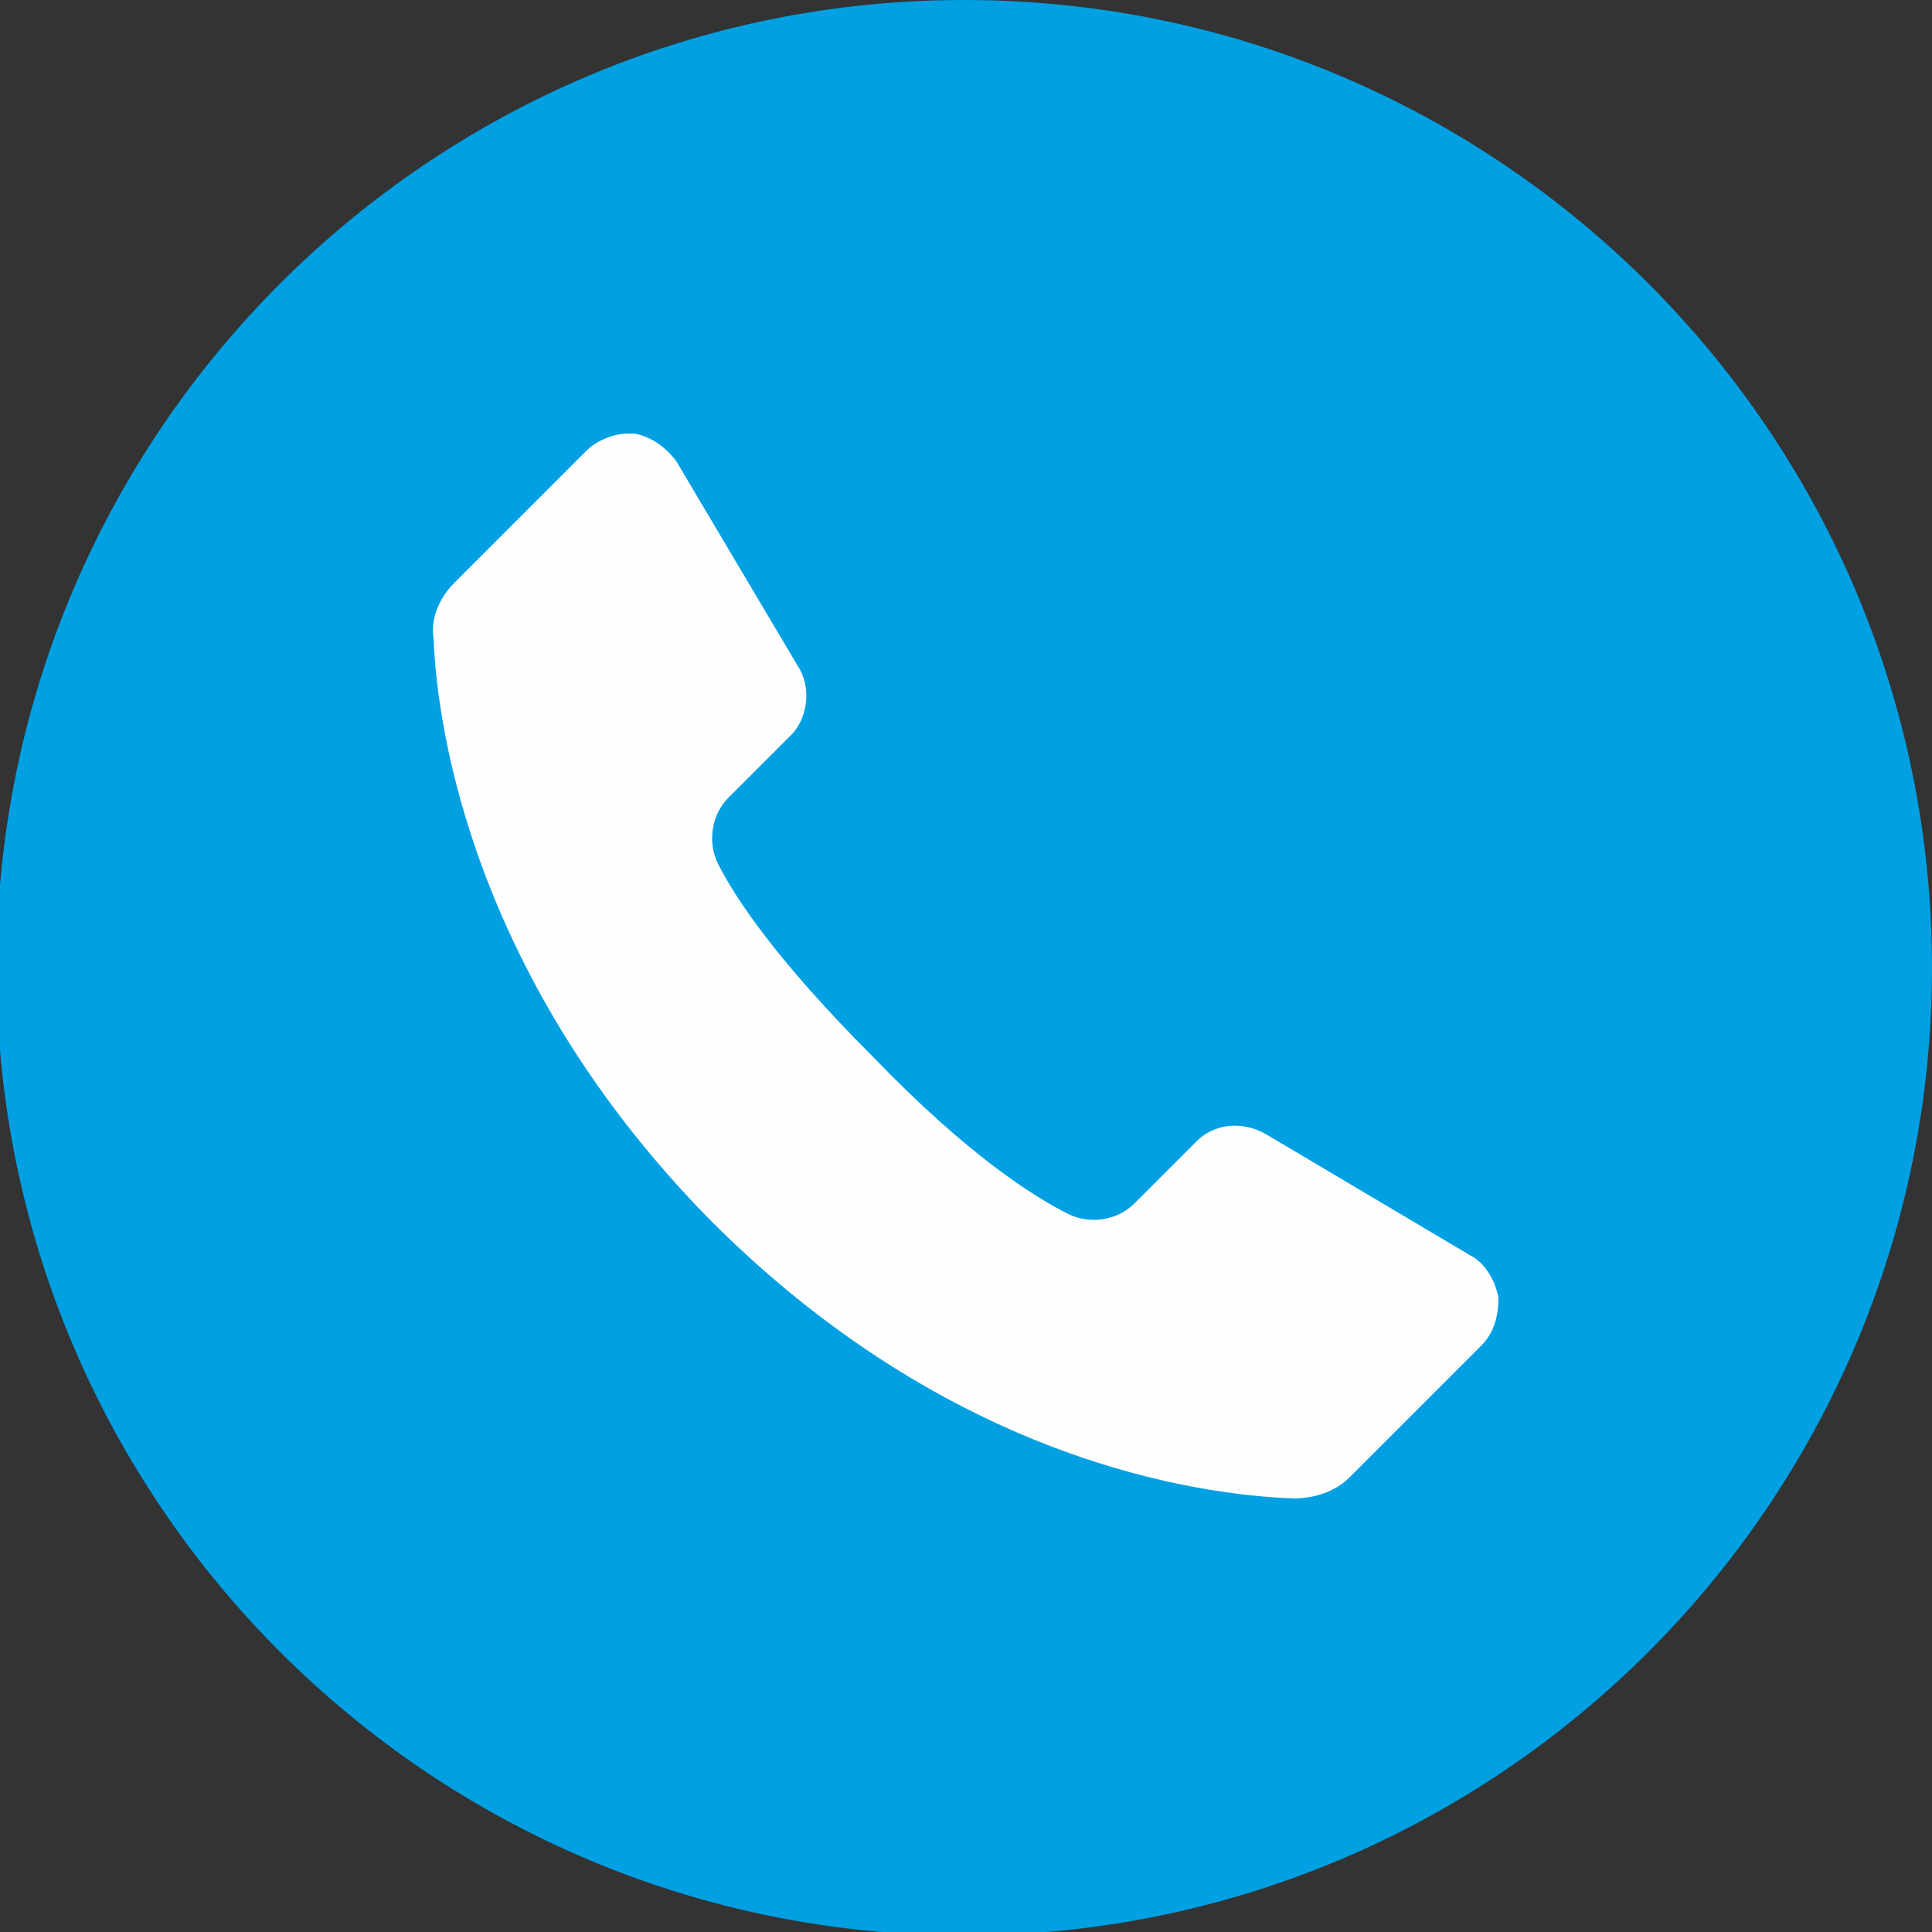
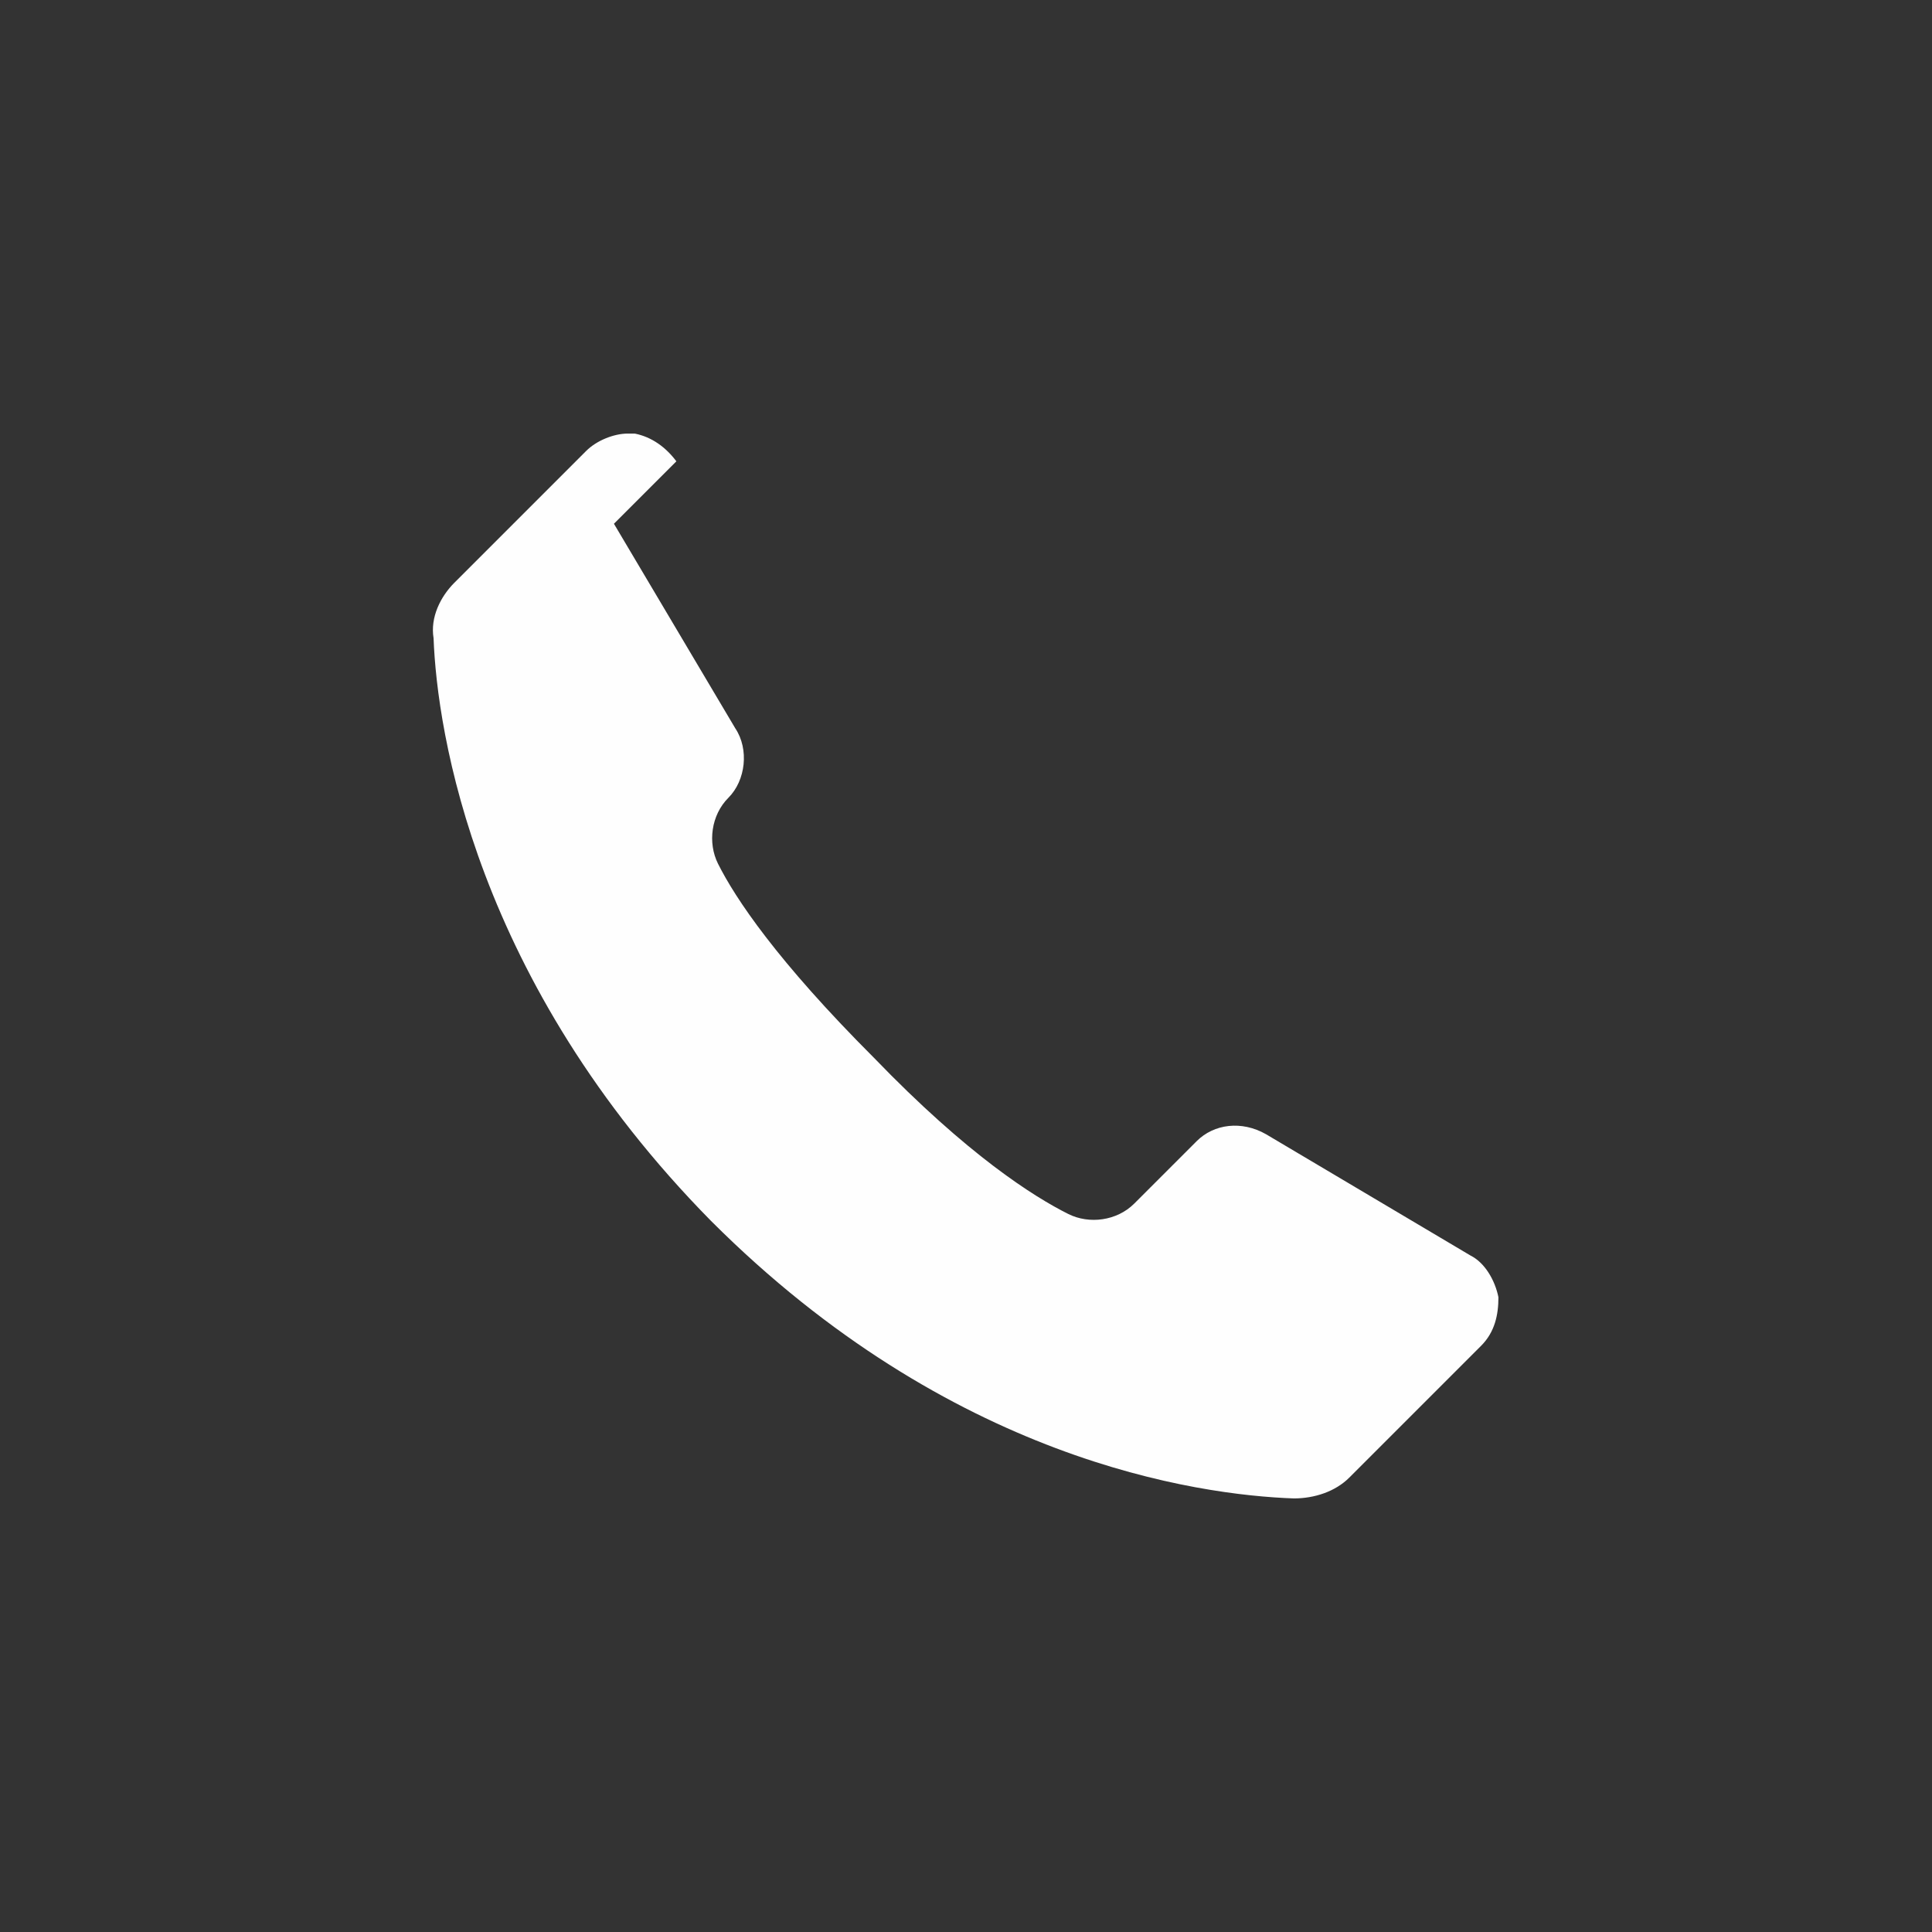
<svg xmlns="http://www.w3.org/2000/svg" xml:space="preserve" width="14.818mm" height="14.818mm" version="1.1" style="shape-rendering:geometricPrecision; text-rendering:geometricPrecision; image-rendering:optimizeQuality; fill-rule:evenodd; clip-rule:evenodd" viewBox="0 0 5.57 5.57">
  <rect x="0" y="0" width="5.57" height="5.57" fill="#333333" stroke="none" />
  <defs>
    <style type="text/css">
   
    .fil1 {fill:#FEFEFE}
    .fil0 {fill:#00A0E3}
   
  </style>
  </defs>
  <g id="Layer_x0020_1">
-     <path class="fil0" d="M5.57 2.79c0,1.54 -1.25,2.79 -2.79,2.79 -1.54,0 -2.79,-1.25 -2.79,-2.79 0,-1.54 1.25,-2.79 2.79,-2.79 1.54,0 2.79,1.25 2.79,2.79z" />
-     <path class="fil1" d="M1.95 1.33c-0.03,-0.04 -0.07,-0.07 -0.12,-0.08 -0.01,-0 -0.01,-0 -0.02,-0 -0.04,0 -0.09,0.02 -0.12,0.05l-0.38 0.38c-0.04,0.04 -0.07,0.1 -0.06,0.16 0.01,0.27 0.12,0.99 0.8,1.68 0.69,0.69 1.4,0.79 1.68,0.8 0.06,0 0.12,-0.02 0.16,-0.06l0.38 -0.38c0.04,-0.04 0.05,-0.09 0.05,-0.14 -0.01,-0.05 -0.04,-0.1 -0.08,-0.12l-0.59 -0.35c-0.07,-0.04 -0.15,-0.03 -0.2,0.02l-0.18 0.18c-0.05,0.05 -0.13,0.06 -0.19,0.03 -0.1,-0.05 -0.29,-0.17 -0.56,-0.45 -0.28,-0.28 -0.4,-0.46 -0.45,-0.56 -0.03,-0.06 -0.02,-0.14 0.03,-0.19l0.18 -0.18c0.05,-0.05 0.06,-0.14 0.02,-0.2l-0.35 -0.59z" />
+     <path class="fil1" d="M1.95 1.33c-0.03,-0.04 -0.07,-0.07 -0.12,-0.08 -0.01,-0 -0.01,-0 -0.02,-0 -0.04,0 -0.09,0.02 -0.12,0.05l-0.38 0.38c-0.04,0.04 -0.07,0.1 -0.06,0.16 0.01,0.27 0.12,0.99 0.8,1.68 0.69,0.69 1.4,0.79 1.68,0.8 0.06,0 0.12,-0.02 0.16,-0.06l0.38 -0.38c0.04,-0.04 0.05,-0.09 0.05,-0.14 -0.01,-0.05 -0.04,-0.1 -0.08,-0.12l-0.59 -0.35c-0.07,-0.04 -0.15,-0.03 -0.2,0.02l-0.18 0.18c-0.05,0.05 -0.13,0.06 -0.19,0.03 -0.1,-0.05 -0.29,-0.17 -0.56,-0.45 -0.28,-0.28 -0.4,-0.46 -0.45,-0.56 -0.03,-0.06 -0.02,-0.14 0.03,-0.19c0.05,-0.05 0.06,-0.14 0.02,-0.2l-0.35 -0.59z" />
  </g>
</svg>